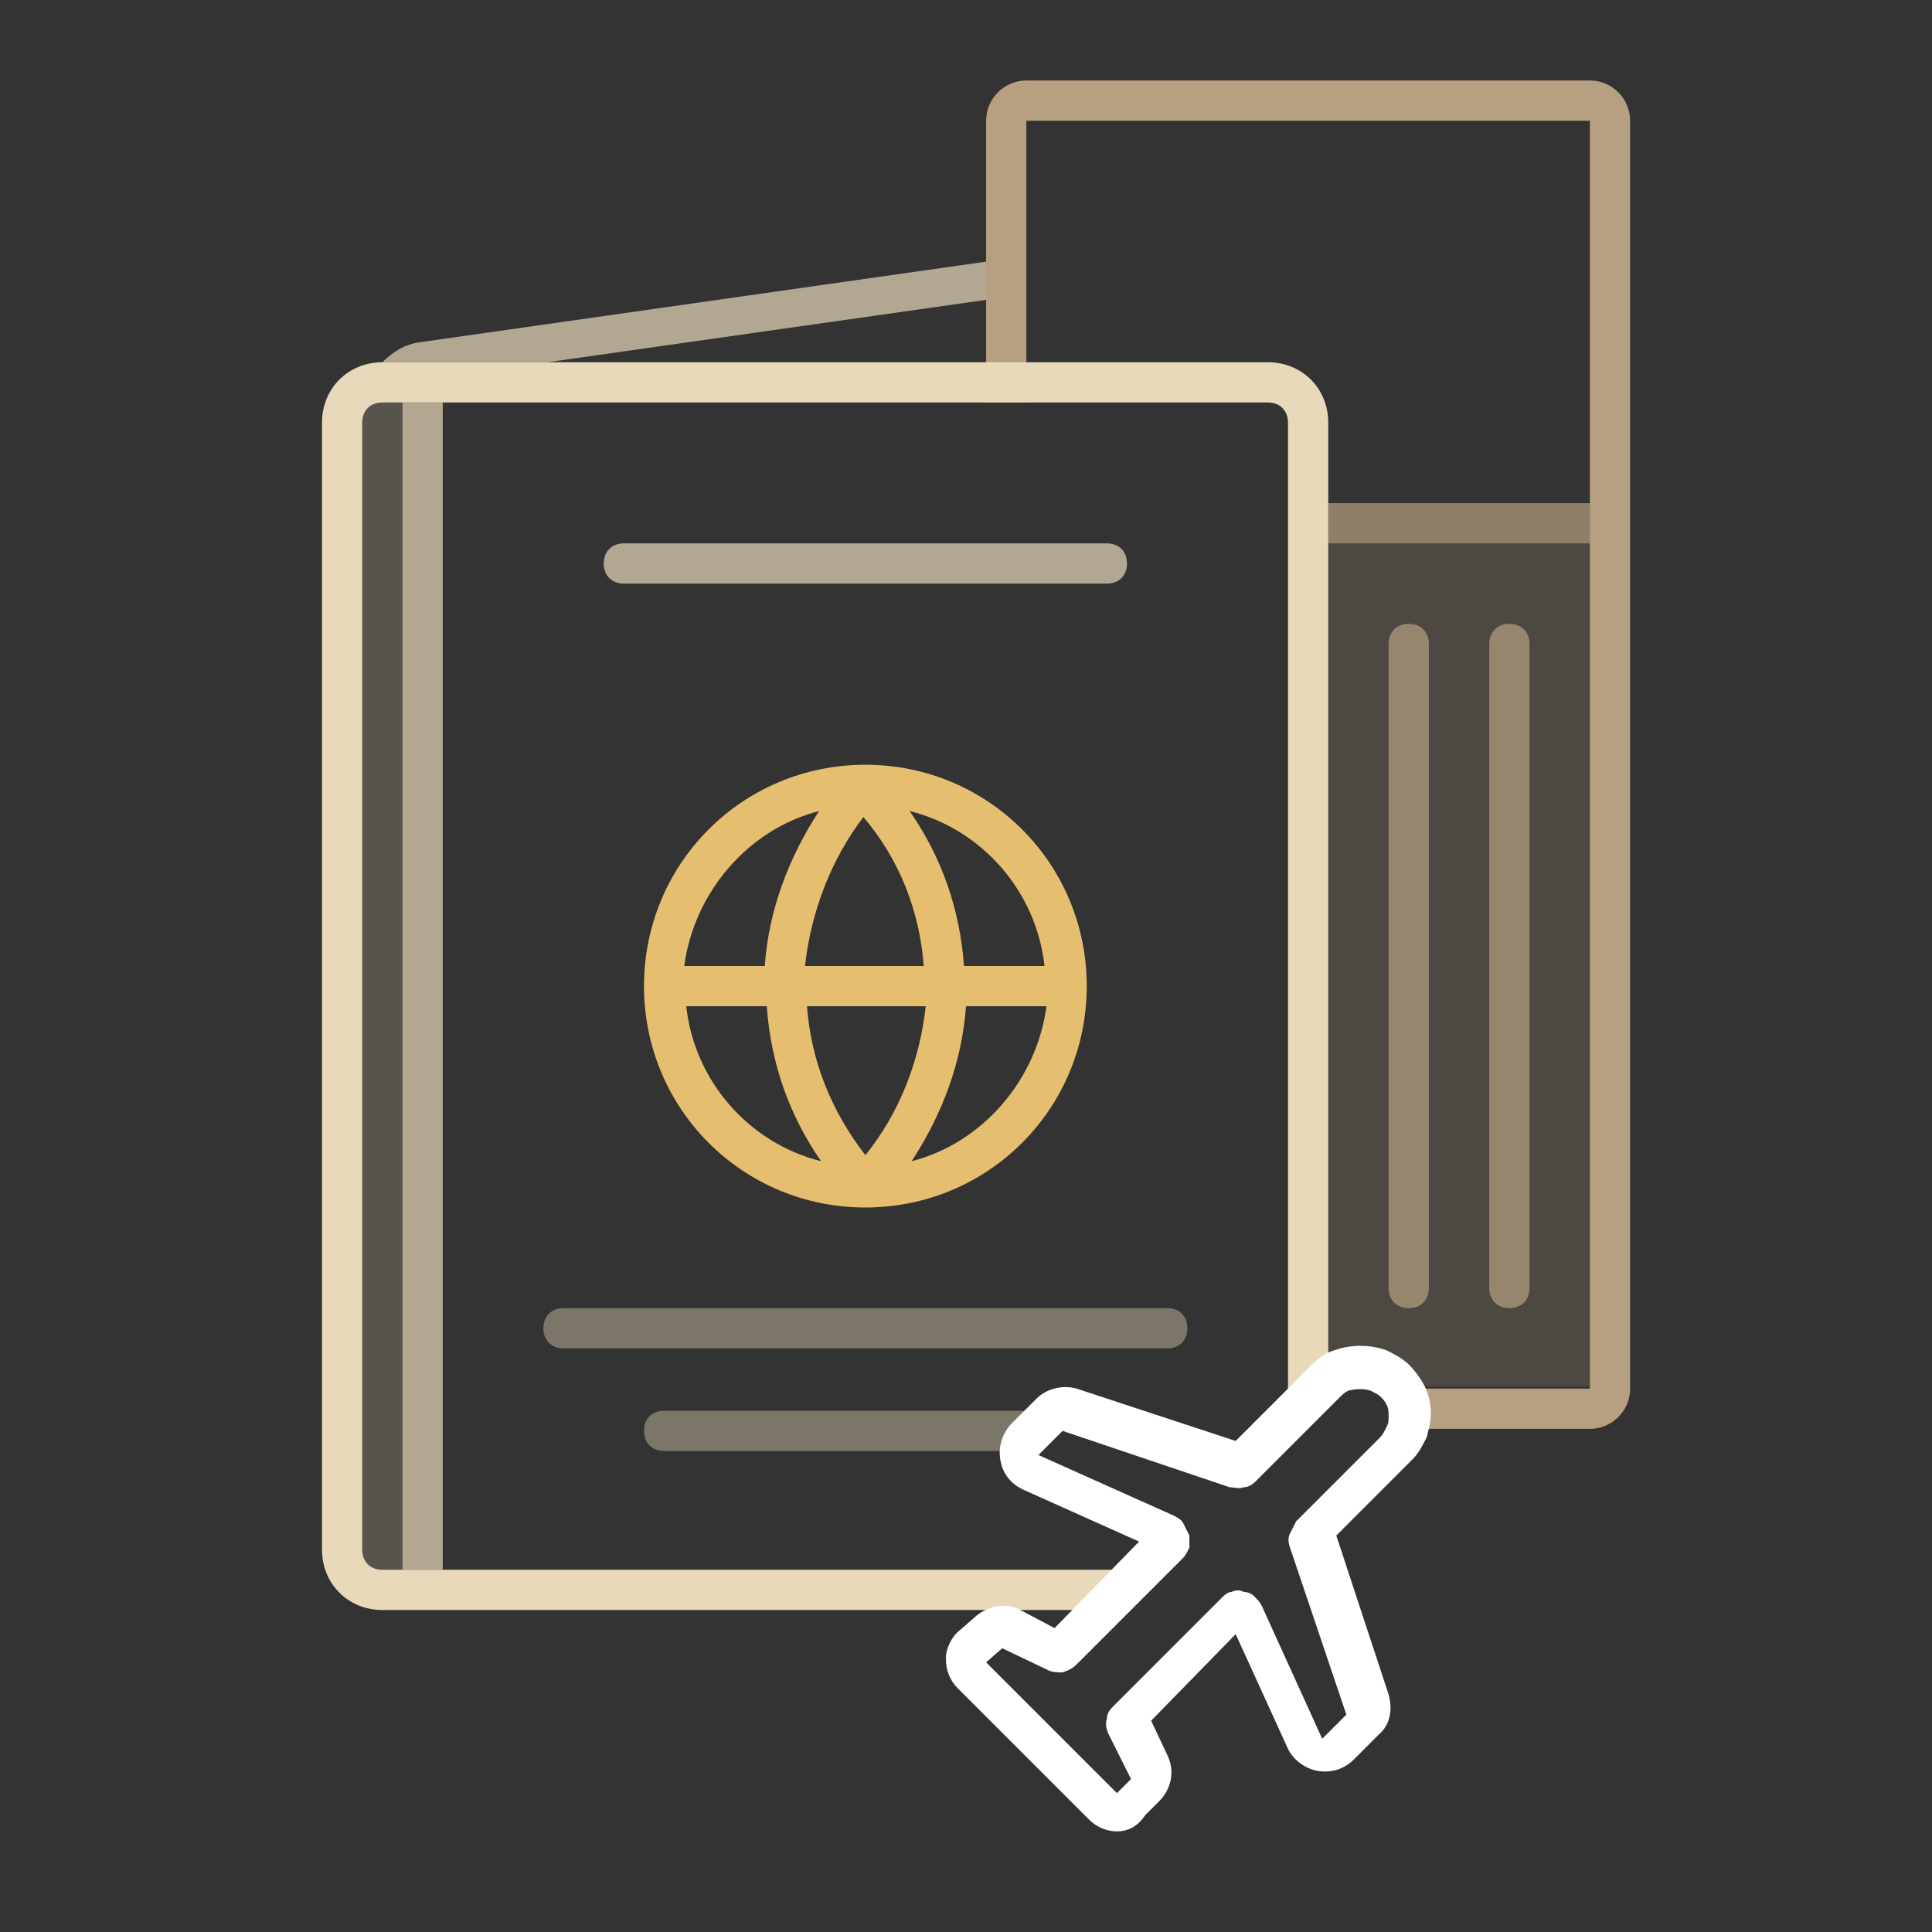
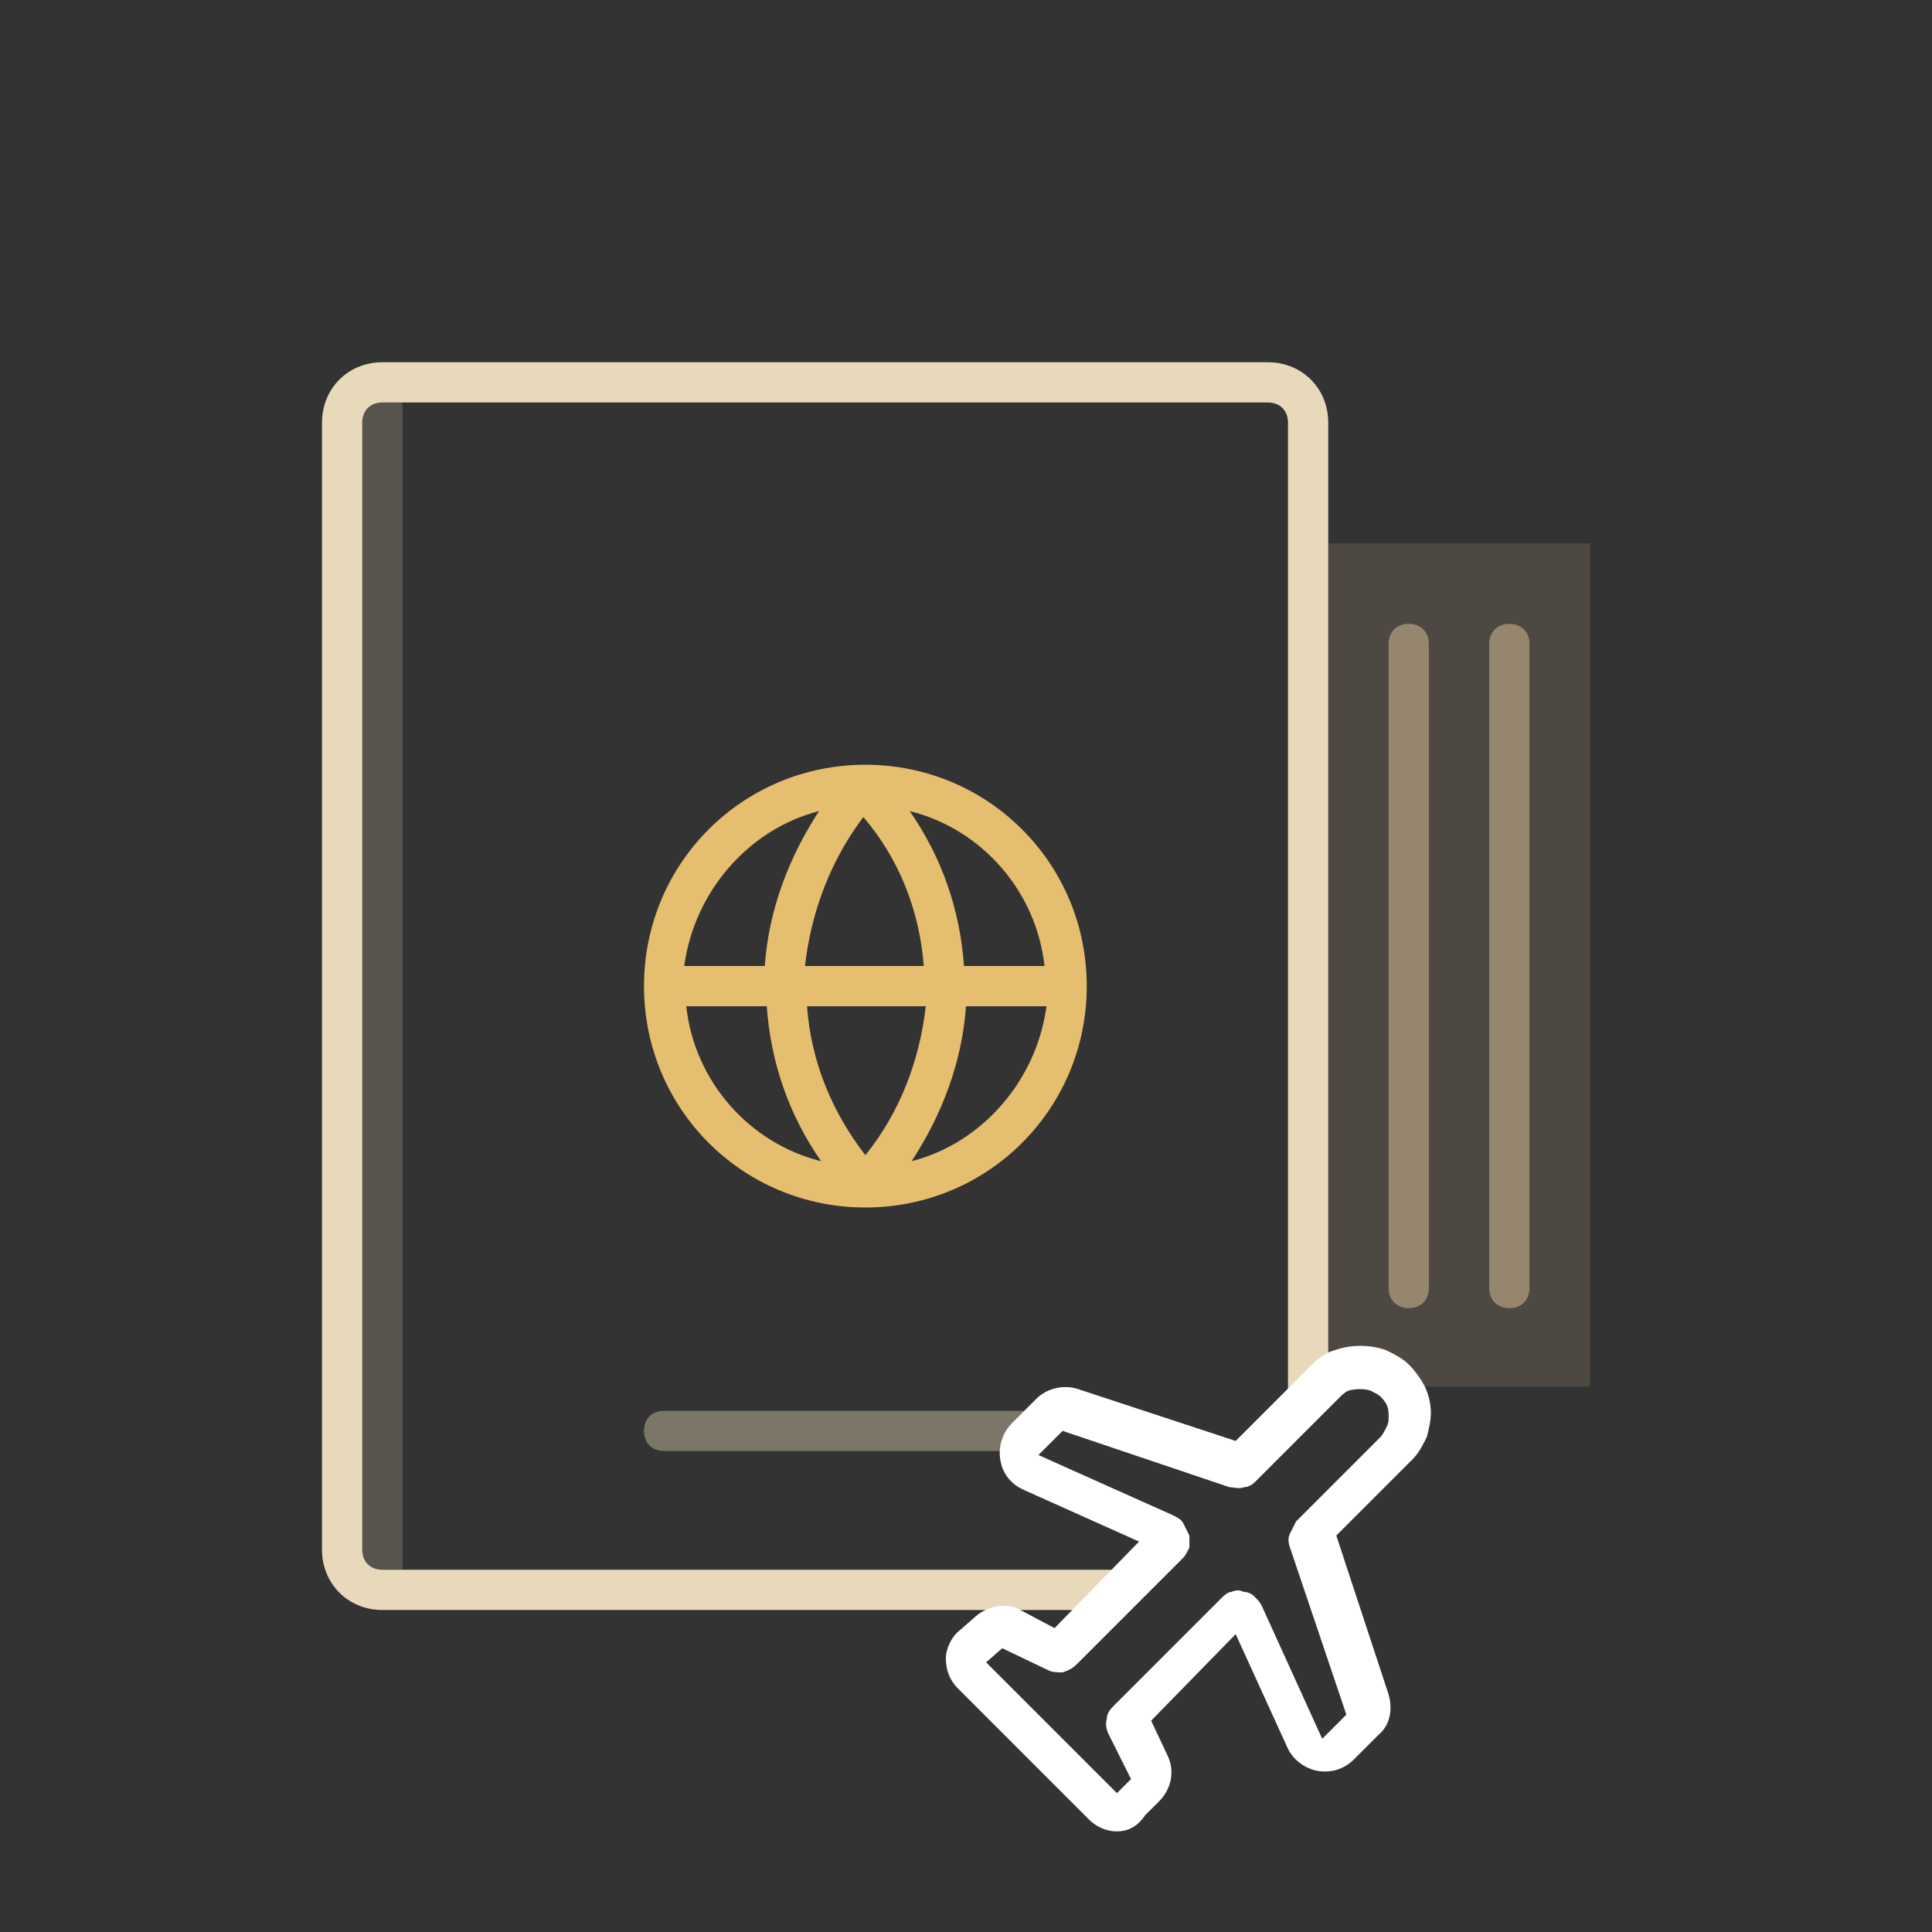
<svg xmlns="http://www.w3.org/2000/svg" width="96" height="96" viewBox="0 0 96 96" fill="none">
  <rect x="0" y="0" width="96" height="96" fill="#333333" stroke="none" />
  <g fill="#B6A081">
-     <path opacity=".7" d="M79 25H66v2h13c.6 0 1-.4 1-1s-.4-1-1-1Z" />
    <path opacity=".2" d="M66 27v40.4c.1-.1.2-.1.3-.2.8-.3 1.8-.3 2.6 0 .4.2.8.4 1.1.7.3.3.5.6.7 1H79V27H66Z" />
-     <path d="M79 4H51c-1.1 0-2 .9-2 2v14h2V6h28v63h-8.3v.1c.2.4.3.9.3 1.3v.6h8c1.1 0 2-.9 2-2V6c0-1.1-.9-2-2-2Z" />
    <path opacity=".7" d="M69 64V32c0-.6.4-1 1-1s1 .4 1 1v32c0 .6-.4 1-1 1s-1-.4-1-1Zm5 0V32c0-.6.4-1 1-1s1 .4 1 1v32c0 .6-.4 1-1 1s-1-.4-1-1Z" />
  </g>
-   <path opacity=".7" d="M27.2 18 49 14.9V13l-28.1 4c-.8.1-1.4.5-1.9 1h8.2ZM22 20h-2v58h2V20Zm9 7h24c.6 0 1 .4 1 1s-.4 1-1 1H31c-.6 0-1-.4-1-1s.4-1 1-1Z" fill="#E8D9BA" />
-   <path opacity=".4" d="M28 65h30c.6 0 1 .4 1 1s-.4 1-1 1H28c-.6 0-1-.4-1-1s.4-1 1-1Z" fill="#E8D9BA" />
  <path d="M43 38c-6.1 0-11 4.9-11 11s4.9 11 11 11 11-4.9 11-11-4.9-11-11-11Zm8.9 10h-4c-.2-2.8-1.1-5.4-2.7-7.7 3.6.9 6.3 4 6.7 7.7Zm-6 0H40c.3-2.7 1.3-5.3 2.9-7.4 1.8 2.1 2.8 4.7 3 7.4Zm-5.2-7.7c-1.5 2.3-2.5 4.9-2.7 7.7h-4c.5-3.7 3.2-6.8 6.7-7.7ZM34.1 50h4c.2 2.8 1.1 5.4 2.7 7.7-3.6-.9-6.3-4-6.7-7.7Zm8.9 7.4c-1.7-2.2-2.7-4.7-2.9-7.4H46c-.3 2.7-1.3 5.3-3 7.4Zm2.3.3c1.5-2.3 2.5-4.9 2.7-7.7h4c-.5 3.7-3.2 6.8-6.7 7.7Z" fill="#E6BE6F" />
  <path opacity=".2" d="M18 21c0-.6.4-1 1-1h1v58h-1c-.6 0-1-.4-1-1V21Z" fill="#E8D9BA" />
  <path opacity=".4" d="m50.3 70.9.8-.8H33c-.6 0-1 .4-1 1s.4 1 1 1h16.7c.1-.5.3-.9.6-1.2Z" fill="#E8D9BA" />
  <path d="M50.5 80h2.9l2-2H19c-.6 0-1-.4-1-1V21c0-.6.4-1 1-1h44c.6 0 1 .4 1 1v48.2l1.2-1.2c.2-.2.5-.4.8-.6V21c0-1.7-1.3-3-3-3H19c-1.7 0-3 1.3-3 3v56c0 1.7 1.3 3 3 3h30c.5-.2 1-.2 1.5 0Z" fill="#E8D9BA" />
  <path d="M55.5 91c-.5 0-1-.2-1.4-.6l-6.5-6.5c-.4-.4-.6-.9-.6-1.5 0-.5.3-1.1.7-1.4l.8-.7c.6-.5 1.5-.7 2.2-.3l1.7.9 4.2-4.3-5.8-2.6c-.6-.3-1-.8-1.1-1.5-.1-.6.1-1.3.6-1.8l1.2-1.2c.5-.5 1.3-.7 2-.5l7.9 2.6 3.8-3.8c.3-.3.7-.6 1.1-.7.8-.3 1.8-.3 2.6 0 .4.2.8.4 1.1.7.3.3.6.7.8 1.1.2.4.3.9.3 1.3s-.1.8-.2 1.2c-.2.4-.4.8-.7 1.1l-3.8 3.8 2.6 7.9c.2.7.1 1.5-.5 2l-1.2 1.2c-.5.5-1.1.7-1.8.6-.6-.1-1.2-.5-1.5-1.1l-2.6-5.7-4.2 4.3.8 1.7c.4.8.2 1.7-.4 2.3l-.7.7c-.4.6-.9.8-1.4.8Zm-5.7-9.1-.8.7 6.5 6.5.7-.7-1.1-2.2c-.1-.2-.2-.5-.1-.8 0-.3.2-.5.4-.7l5.3-5.3c.1-.1.3-.3.5-.3.2-.1.4-.1.6 0 .2 0 .4.1.5.2.2.2.3.3.4.5l3 6.6 1.2-1.2-2.8-8.3c-.1-.3-.1-.5 0-.7l.3-.6 4.2-4.2c.1-.1.2-.3.3-.5.1-.2.1-.3.1-.5s0-.4-.1-.6c-.1-.2-.2-.3-.3-.4-.1-.1-.3-.2-.5-.3-.3-.1-.7-.1-1.1 0-.2.1-.3.2-.4.3l-4.2 4.2c-.2.2-.4.3-.6.3-.2.1-.5 0-.7 0l-8.3-2.8-1.2 1.2 6.7 3c.2.1.4.2.5.4l.3.6v.6c-.1.2-.2.4-.3.5l-5.3 5.3c-.2.2-.4.3-.7.4-.2 0-.5 0-.7-.1l-2.3-1.1Z" fill="#fff" />
</svg>